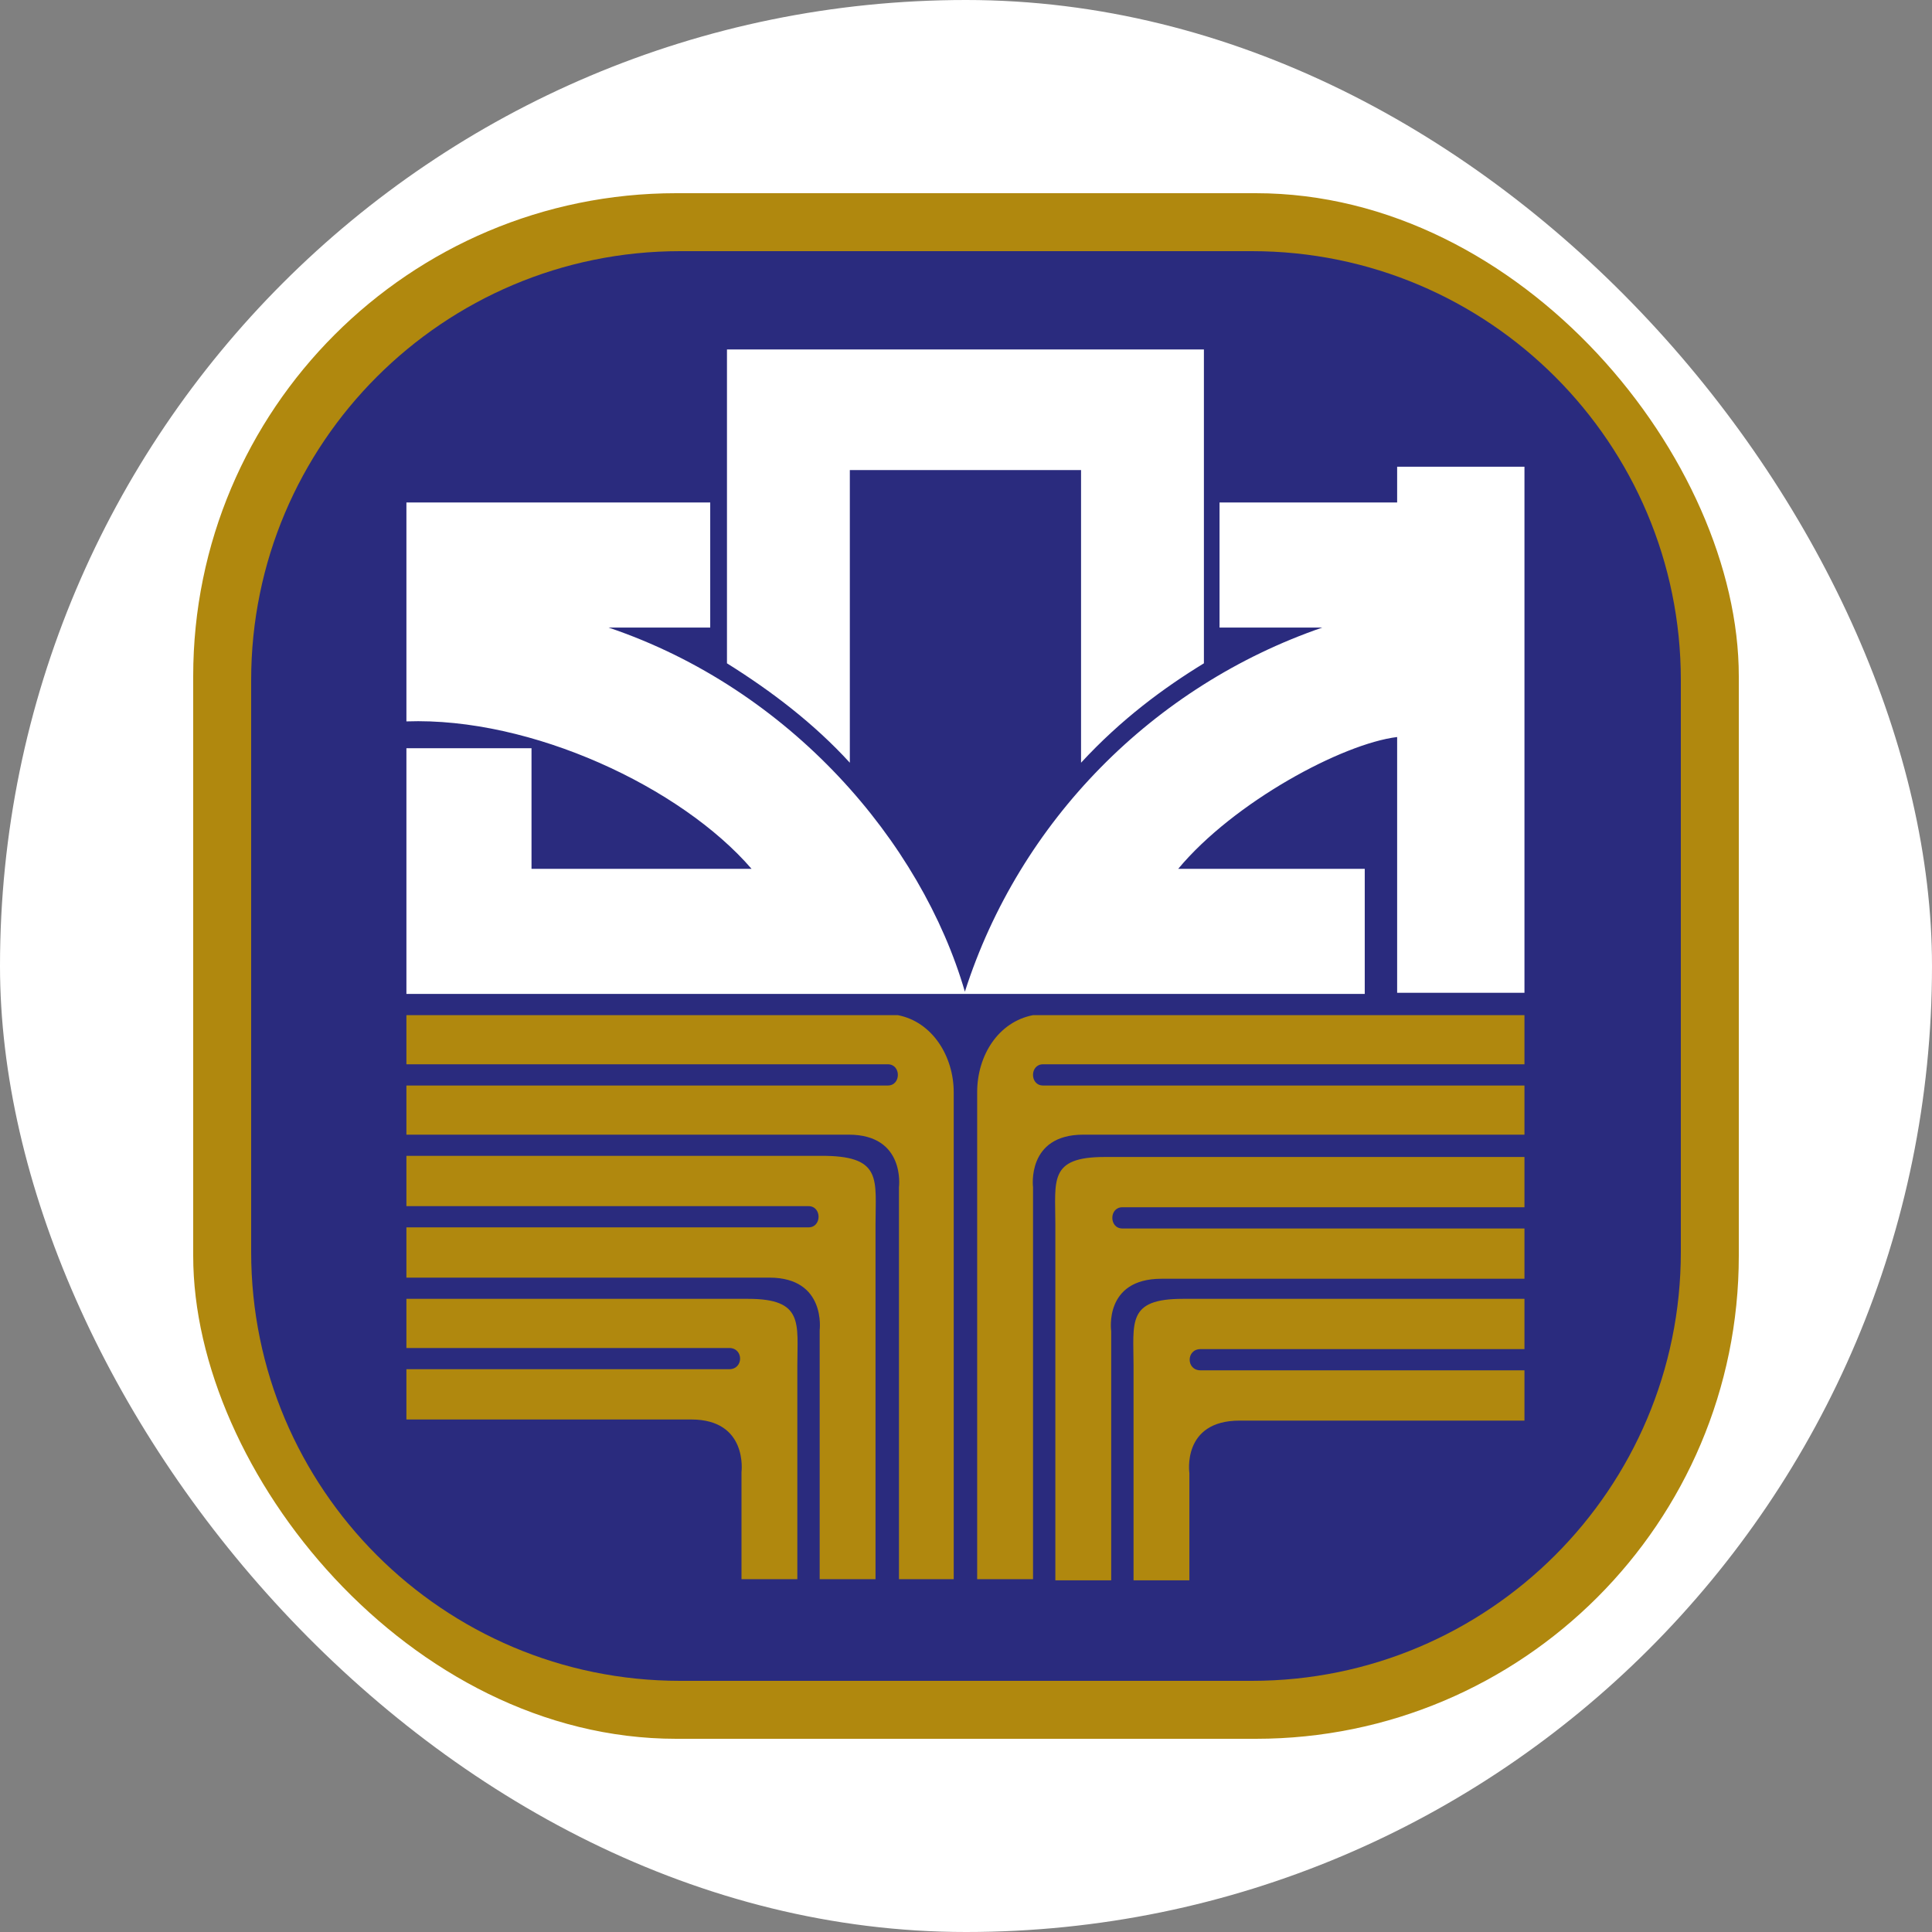
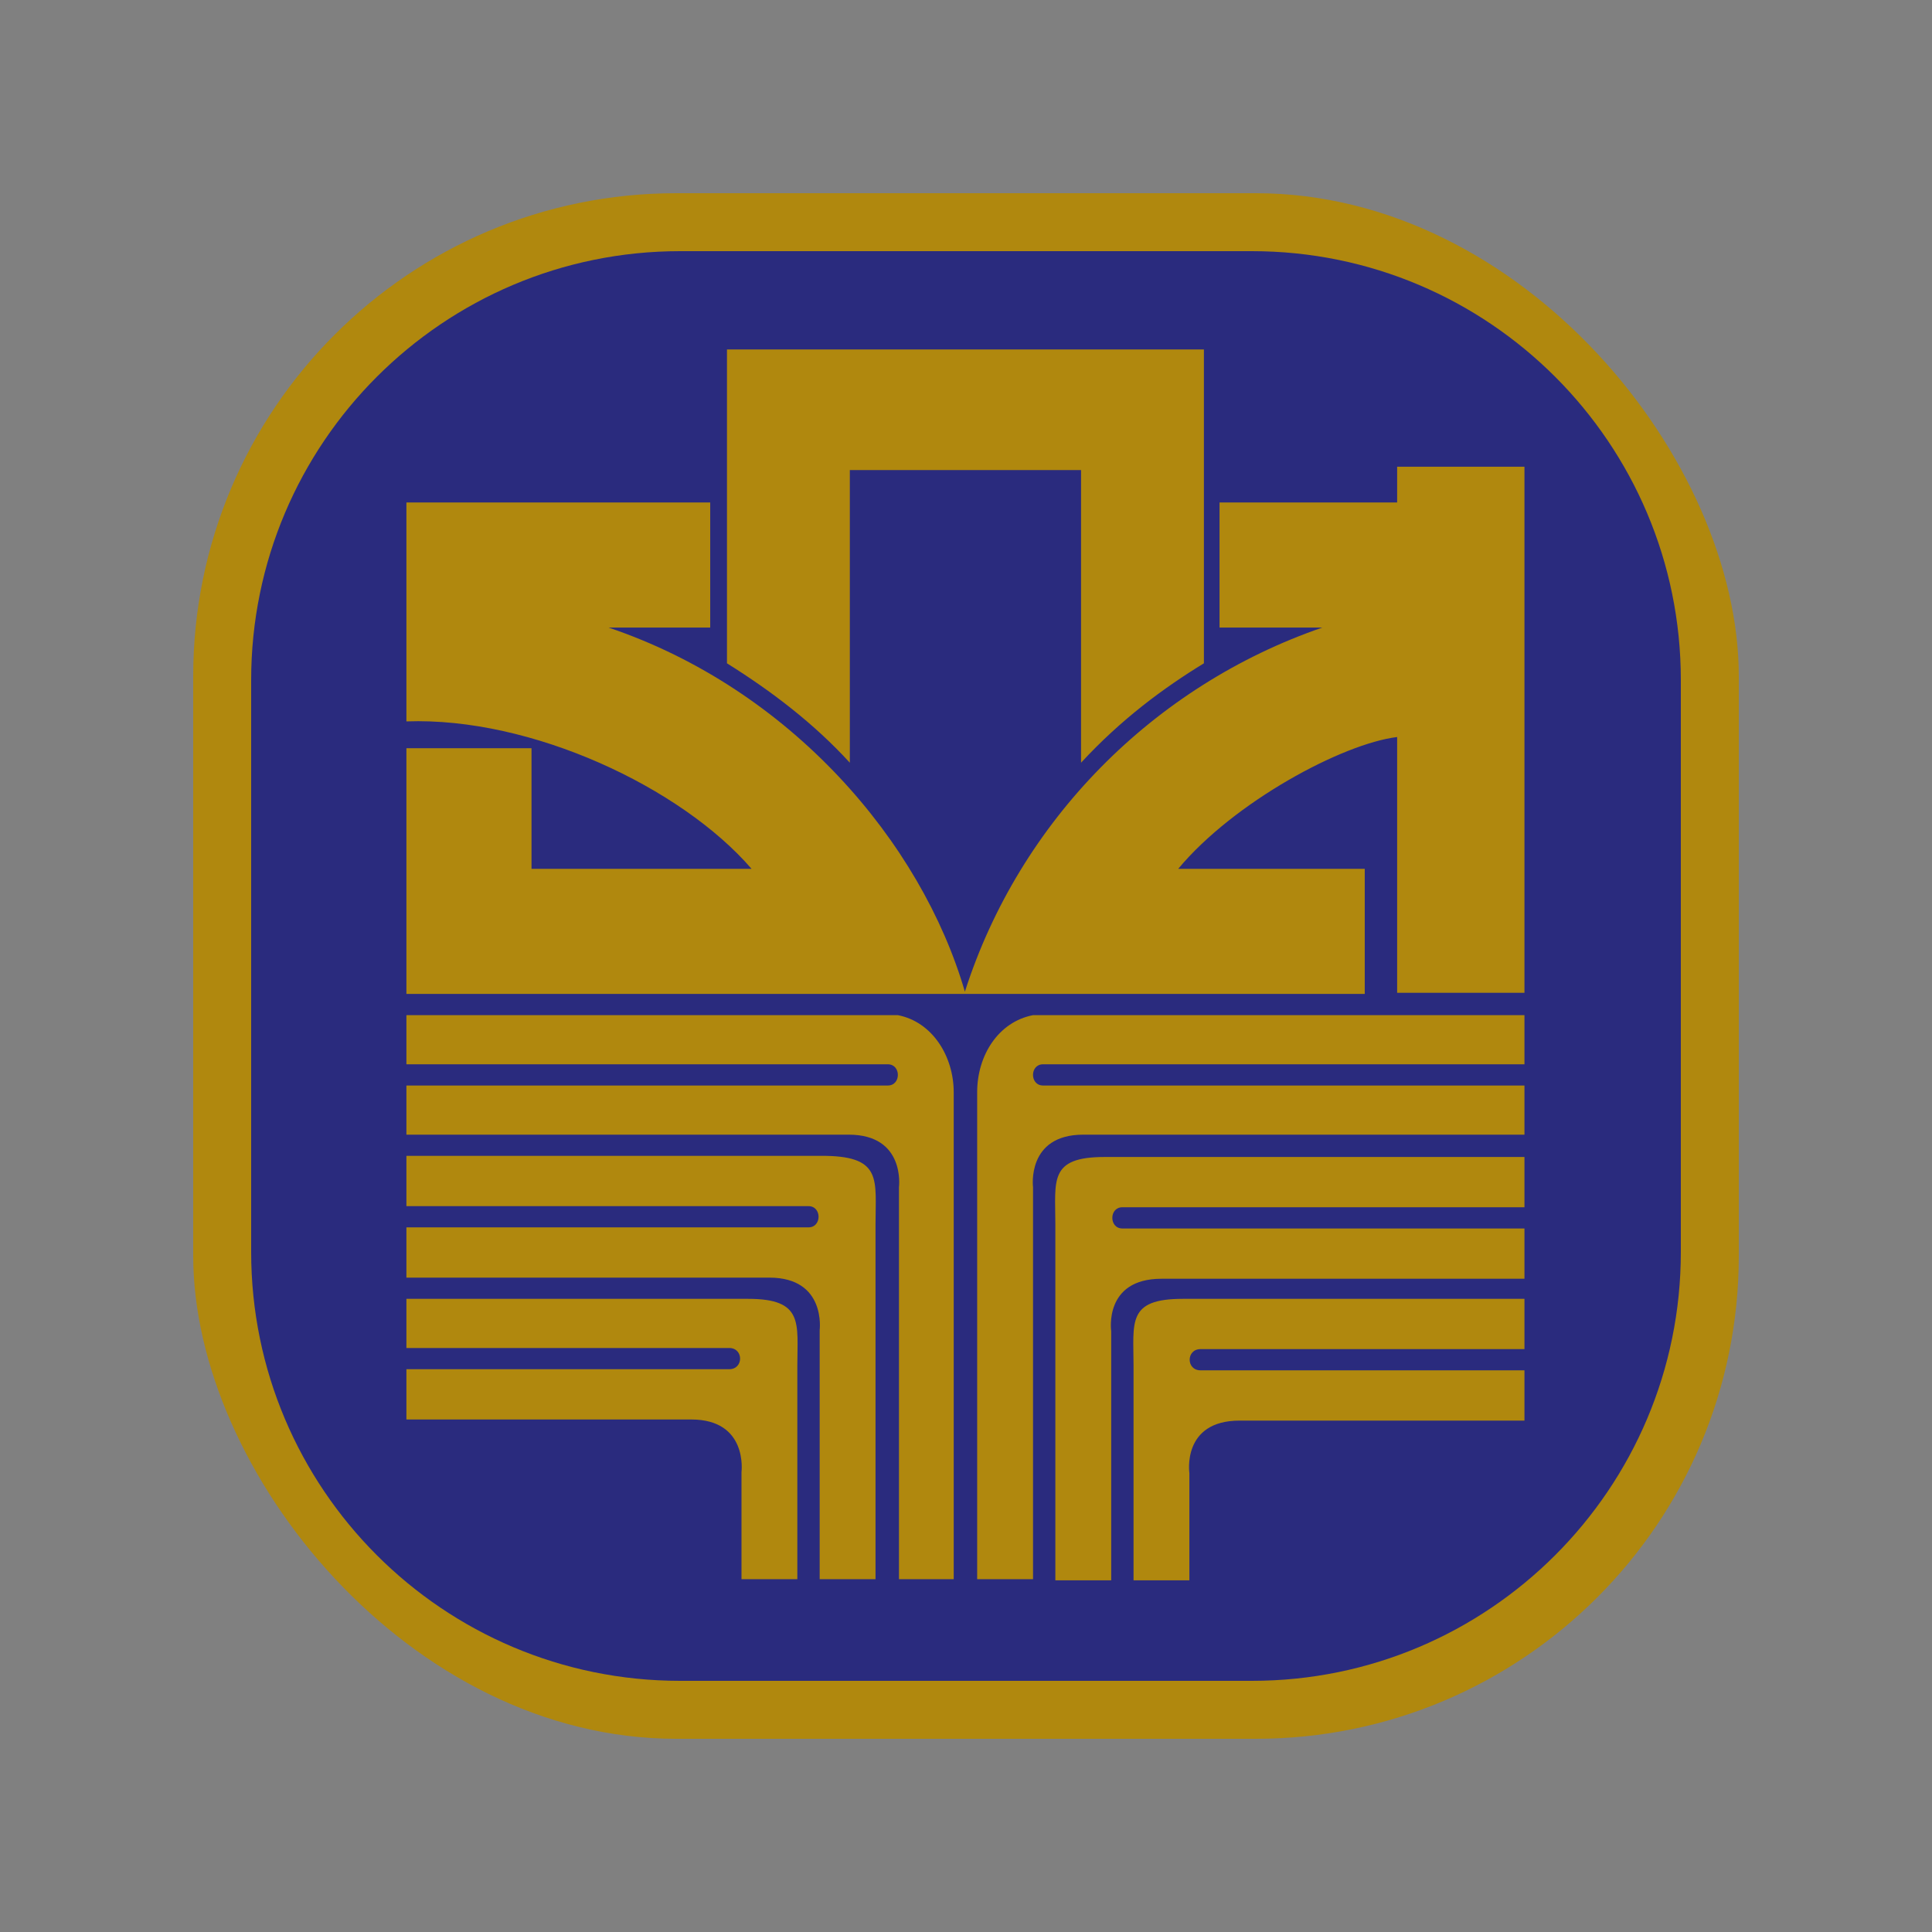
<svg xmlns="http://www.w3.org/2000/svg" width="100" height="100" viewBox="0 0 100 100" fill="none">
  <rect x="0" y="0" width="100" height="100" fill="#808080" stroke="none" />
-   <rect width="100" height="100" rx="50" fill="white" />
  <rect x="10" y="10" width="80" height="80" rx="25" fill="#B0880E" />
-   <path d="M16 39.5C16 24.864 27.864 13 42.5 13H57.5C72.135 13 84 24.864 84 39.5V52H16V39.5Z" fill="white" />
  <path d="M64.8 13H35.2C22.944 13 13 22.944 13 35.2V64.8C13 77.056 22.944 87 35.2 87H64.8C77.056 87 87 77.056 87 64.8V35.2C87 22.944 77.056 13 64.8 13ZM37.628 18.087H62.314V34.333C60.233 35.605 58.036 37.224 55.955 39.478V24.331H43.987V39.478C42.138 37.455 39.941 35.778 37.628 34.333V18.087ZM41.27 70.697V81.739H38.38V76.189C38.38 76.189 38.727 73.472 35.778 73.472H21.036V70.87H37.744C38.495 70.87 38.495 69.772 37.744 69.772H21.036V67.228H38.727C41.617 67.228 41.27 68.5 41.27 70.697ZM45.317 63.355V81.739H42.426V68.847C42.426 68.847 42.773 66.13 39.825 66.13H21.036V63.528H41.849C42.542 63.528 42.542 62.43 41.849 62.43H21.036V59.828H42.773C45.664 59.886 45.317 61.1 45.317 63.355ZM49.422 81.739H46.531V61.447C46.531 61.447 46.878 58.73 43.93 58.73H21.036V56.186H45.953C46.647 56.186 46.647 55.087 45.953 55.087H21.036V52.544H46.474C48.266 52.891 49.364 54.683 49.364 56.533V81.739H49.422ZM78.906 69.83H62.141C61.389 69.83 61.389 70.928 62.141 70.928H78.906V73.53H64.164C61.158 73.53 61.562 76.247 61.562 76.247V81.797H58.672V70.697C58.672 68.442 58.325 67.228 61.216 67.228H78.906V69.83ZM78.906 62.487H58.094C57.4 62.487 57.4 63.586 58.094 63.586H78.906V66.188H60.117C57.111 66.188 57.516 68.905 57.516 68.905V81.797H54.625V63.355C54.625 61.1 54.278 59.886 57.169 59.886H78.906V62.487ZM78.906 55.087H53.989C53.295 55.087 53.295 56.186 53.989 56.186H78.906V58.73H56.07C53.122 58.73 53.469 61.447 53.469 61.447V81.739H50.578V56.533C50.578 54.625 51.676 52.891 53.469 52.544H78.906V55.087ZM78.906 51.388H72.316V38.148C69.483 38.495 63.875 41.502 60.984 44.97H70.639V51.445H50H49.942H21.036V38.727H27.511V44.97H38.9C35.258 40.75 27.511 37.108 21.036 37.339V26.008H36.761V32.483H31.5C40.923 35.663 47.688 43.583 49.942 51.33C52.775 42.484 59.712 35.489 68.442 32.483H63.123V26.008H72.316V24.158H78.906V51.388Z" fill="#2A2B7E" />
</svg>